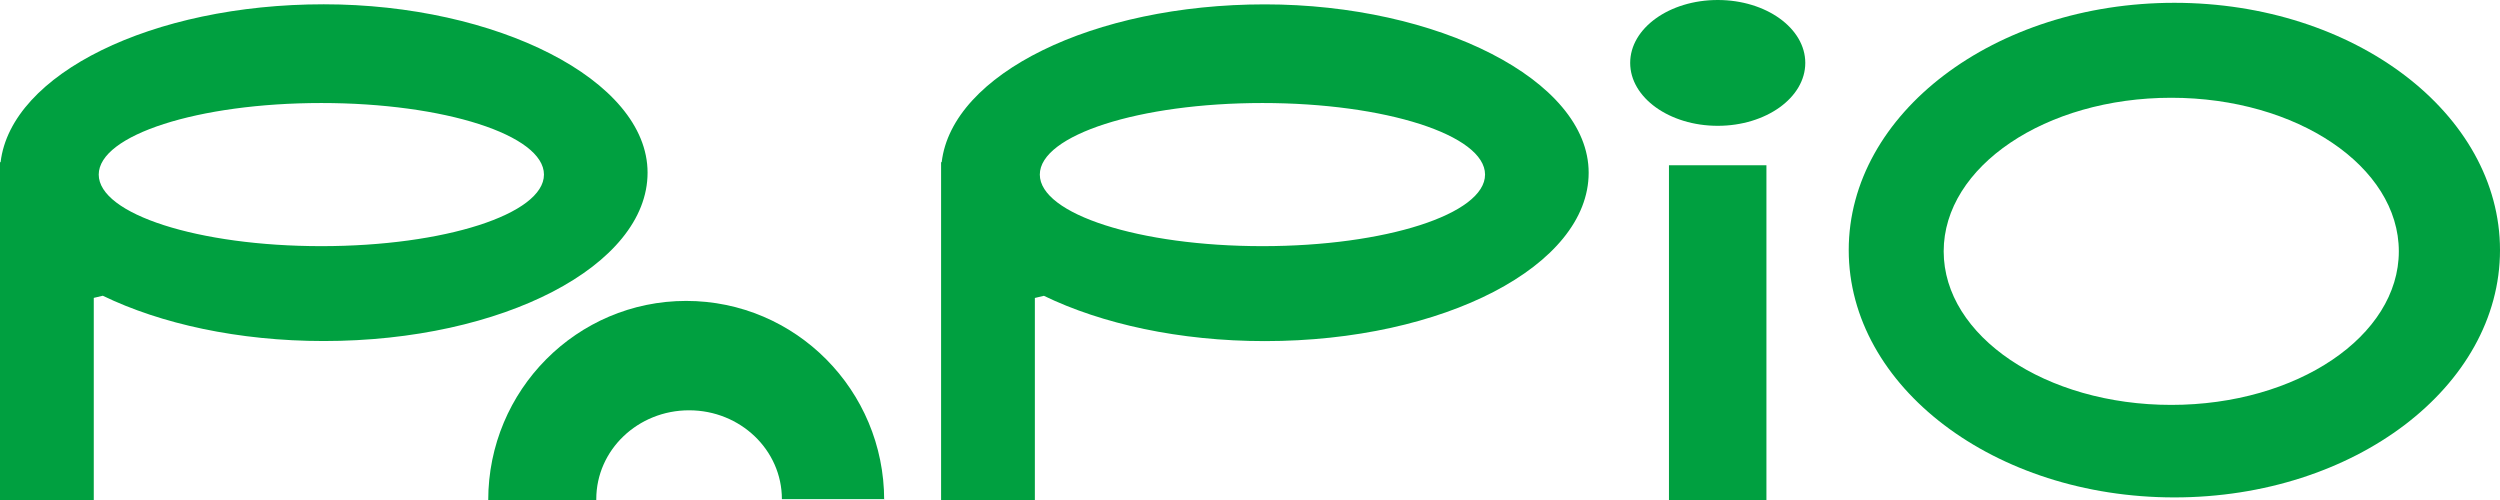
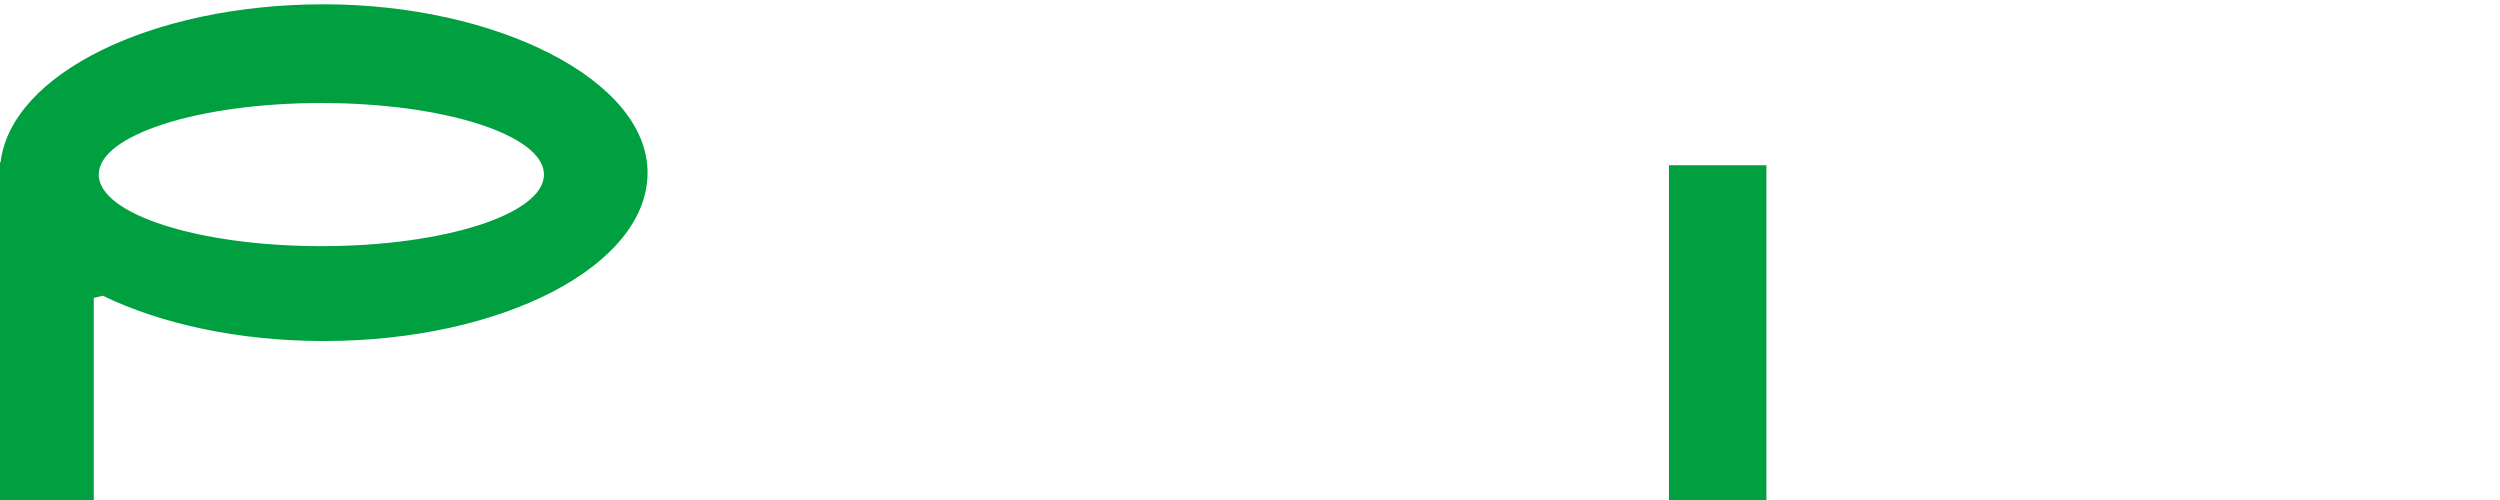
<svg xmlns="http://www.w3.org/2000/svg" id="_レイヤー_1" data-name="レイヤー 1" viewBox="0 0 337.8 67.58">
  <defs>
    <style>
      .cls-1 {
        fill: #00a040;
      }
    </style>
  </defs>
  <g>
    <path class="cls-1" d="M12.67,40.25v27.33H0V21.92H.08C1.48,10.02,20.49,.58,43.75,.58s43.75,10.19,43.75,22.75-19.59,22.75-43.75,22.75c-11.54,0-22.04-2.33-29.86-6.12l-1.22,.29ZM43.42,13.92c-16.62,0-30.08,4.33-30.08,9.67s13.47,9.67,30.08,9.67,30.08-4.33,30.08-9.67-13.47-9.67-30.08-9.67Z" />
-     <path class="cls-1" d="M119.47,67.58c0-14.87-11.98-26.92-26.75-26.92s-26.75,12.05-26.75,26.92h14.6v-.14c0-6.63,5.61-12,12.54-12s12.54,5.37,12.54,12h13.83v.14Z" />
-     <path class="cls-1" d="M139.83,40.25v27.33h-12.67V21.92h.08c1.39-11.9,20.41-21.33,43.67-21.33s43.75,10.19,43.75,22.75-19.59,22.75-43.75,22.75c-11.54,0-22.04-2.33-29.86-6.12l-1.22,.29Zm30.75-26.33c-16.61,0-30.08,4.33-30.08,9.67s13.47,9.67,30.08,9.67,30.08-4.33,30.08-9.67-13.47-9.67-30.08-9.67Z" />
    <g>
      <rect class="cls-1" x="225.51" y="22.33" width="13.17" height="45.25" />
-       <path class="cls-1" d="M243.93,8.5c0,4.69-5.3,8.5-11.83,8.5s-11.83-3.81-11.83-8.5,5.3-8.5,11.83-8.5,11.83,3.81,11.83,8.5Z" />
    </g>
  </g>
-   <path class="cls-1" d="M337.8,33.79c0,18.46-19.7,33.42-44,33.42s-44-14.96-44-33.42S269.5,.38,293.8,.38s44,14.96,44,33.42Zm-44.42-20.58c-16.98,0-30.75,9.29-30.75,20.75s13.77,20.75,30.75,20.75,30.75-9.29,30.75-20.75-13.77-20.75-30.75-20.75Z" />
</svg>